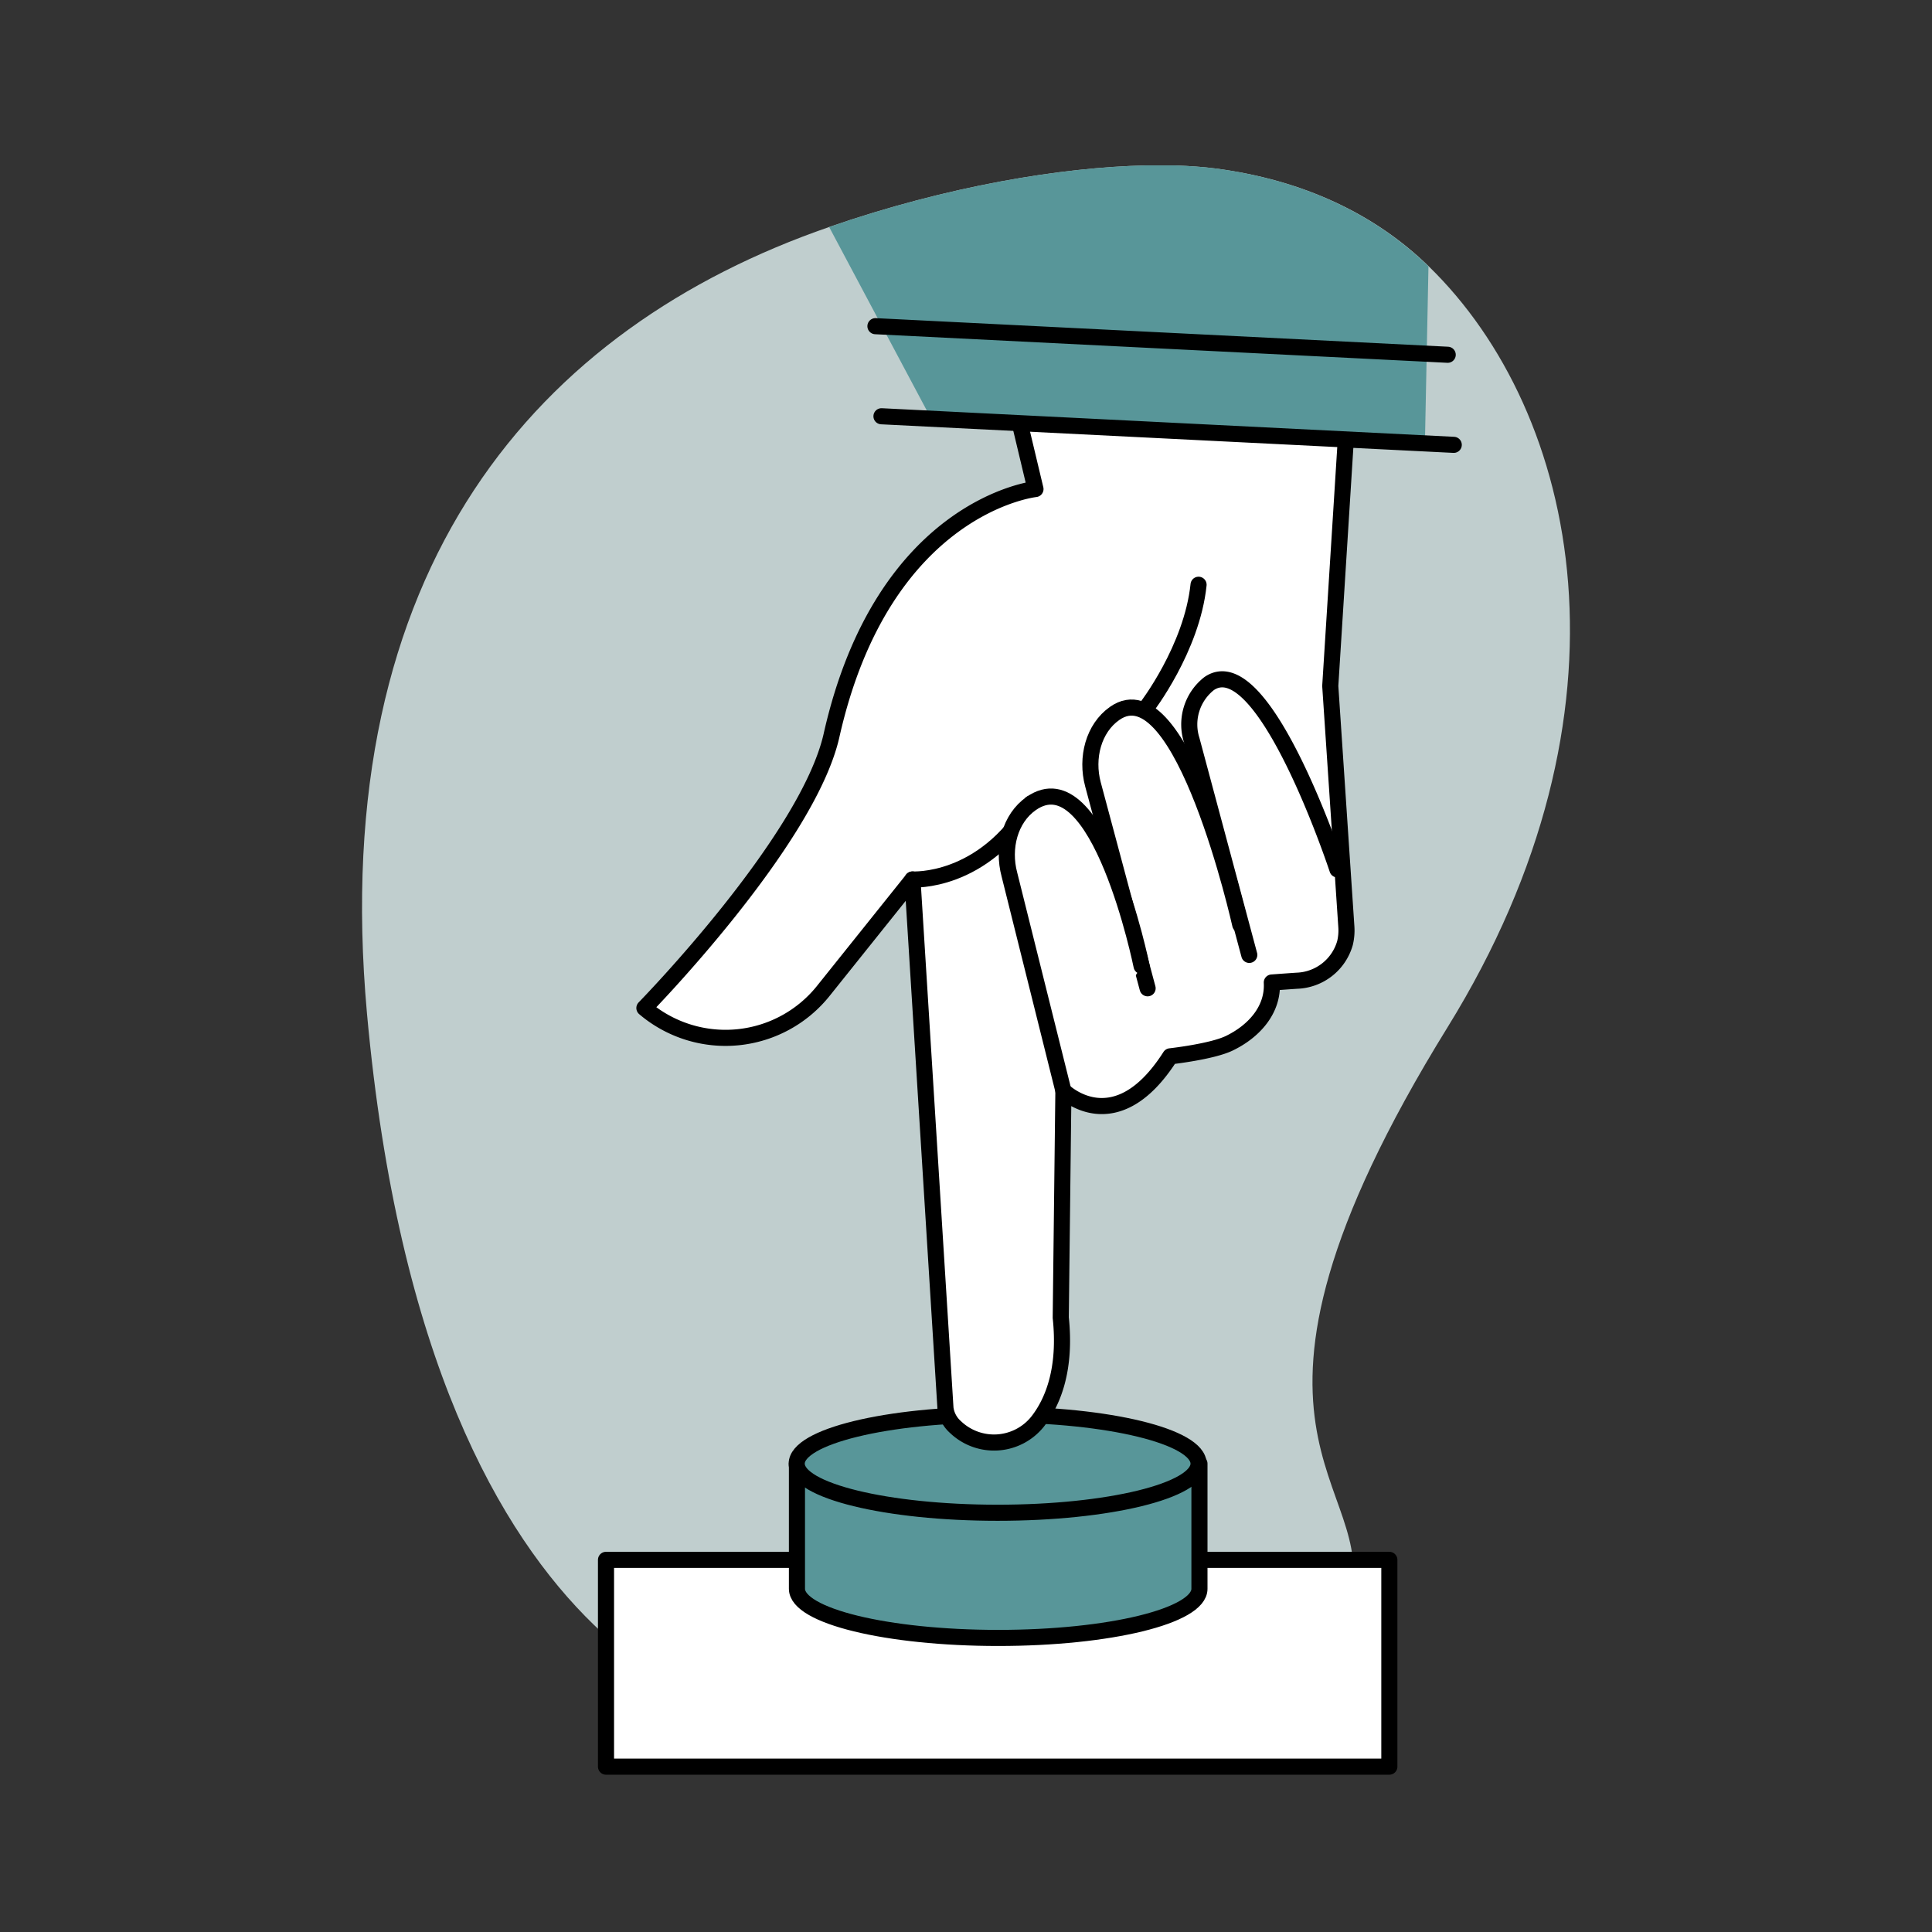
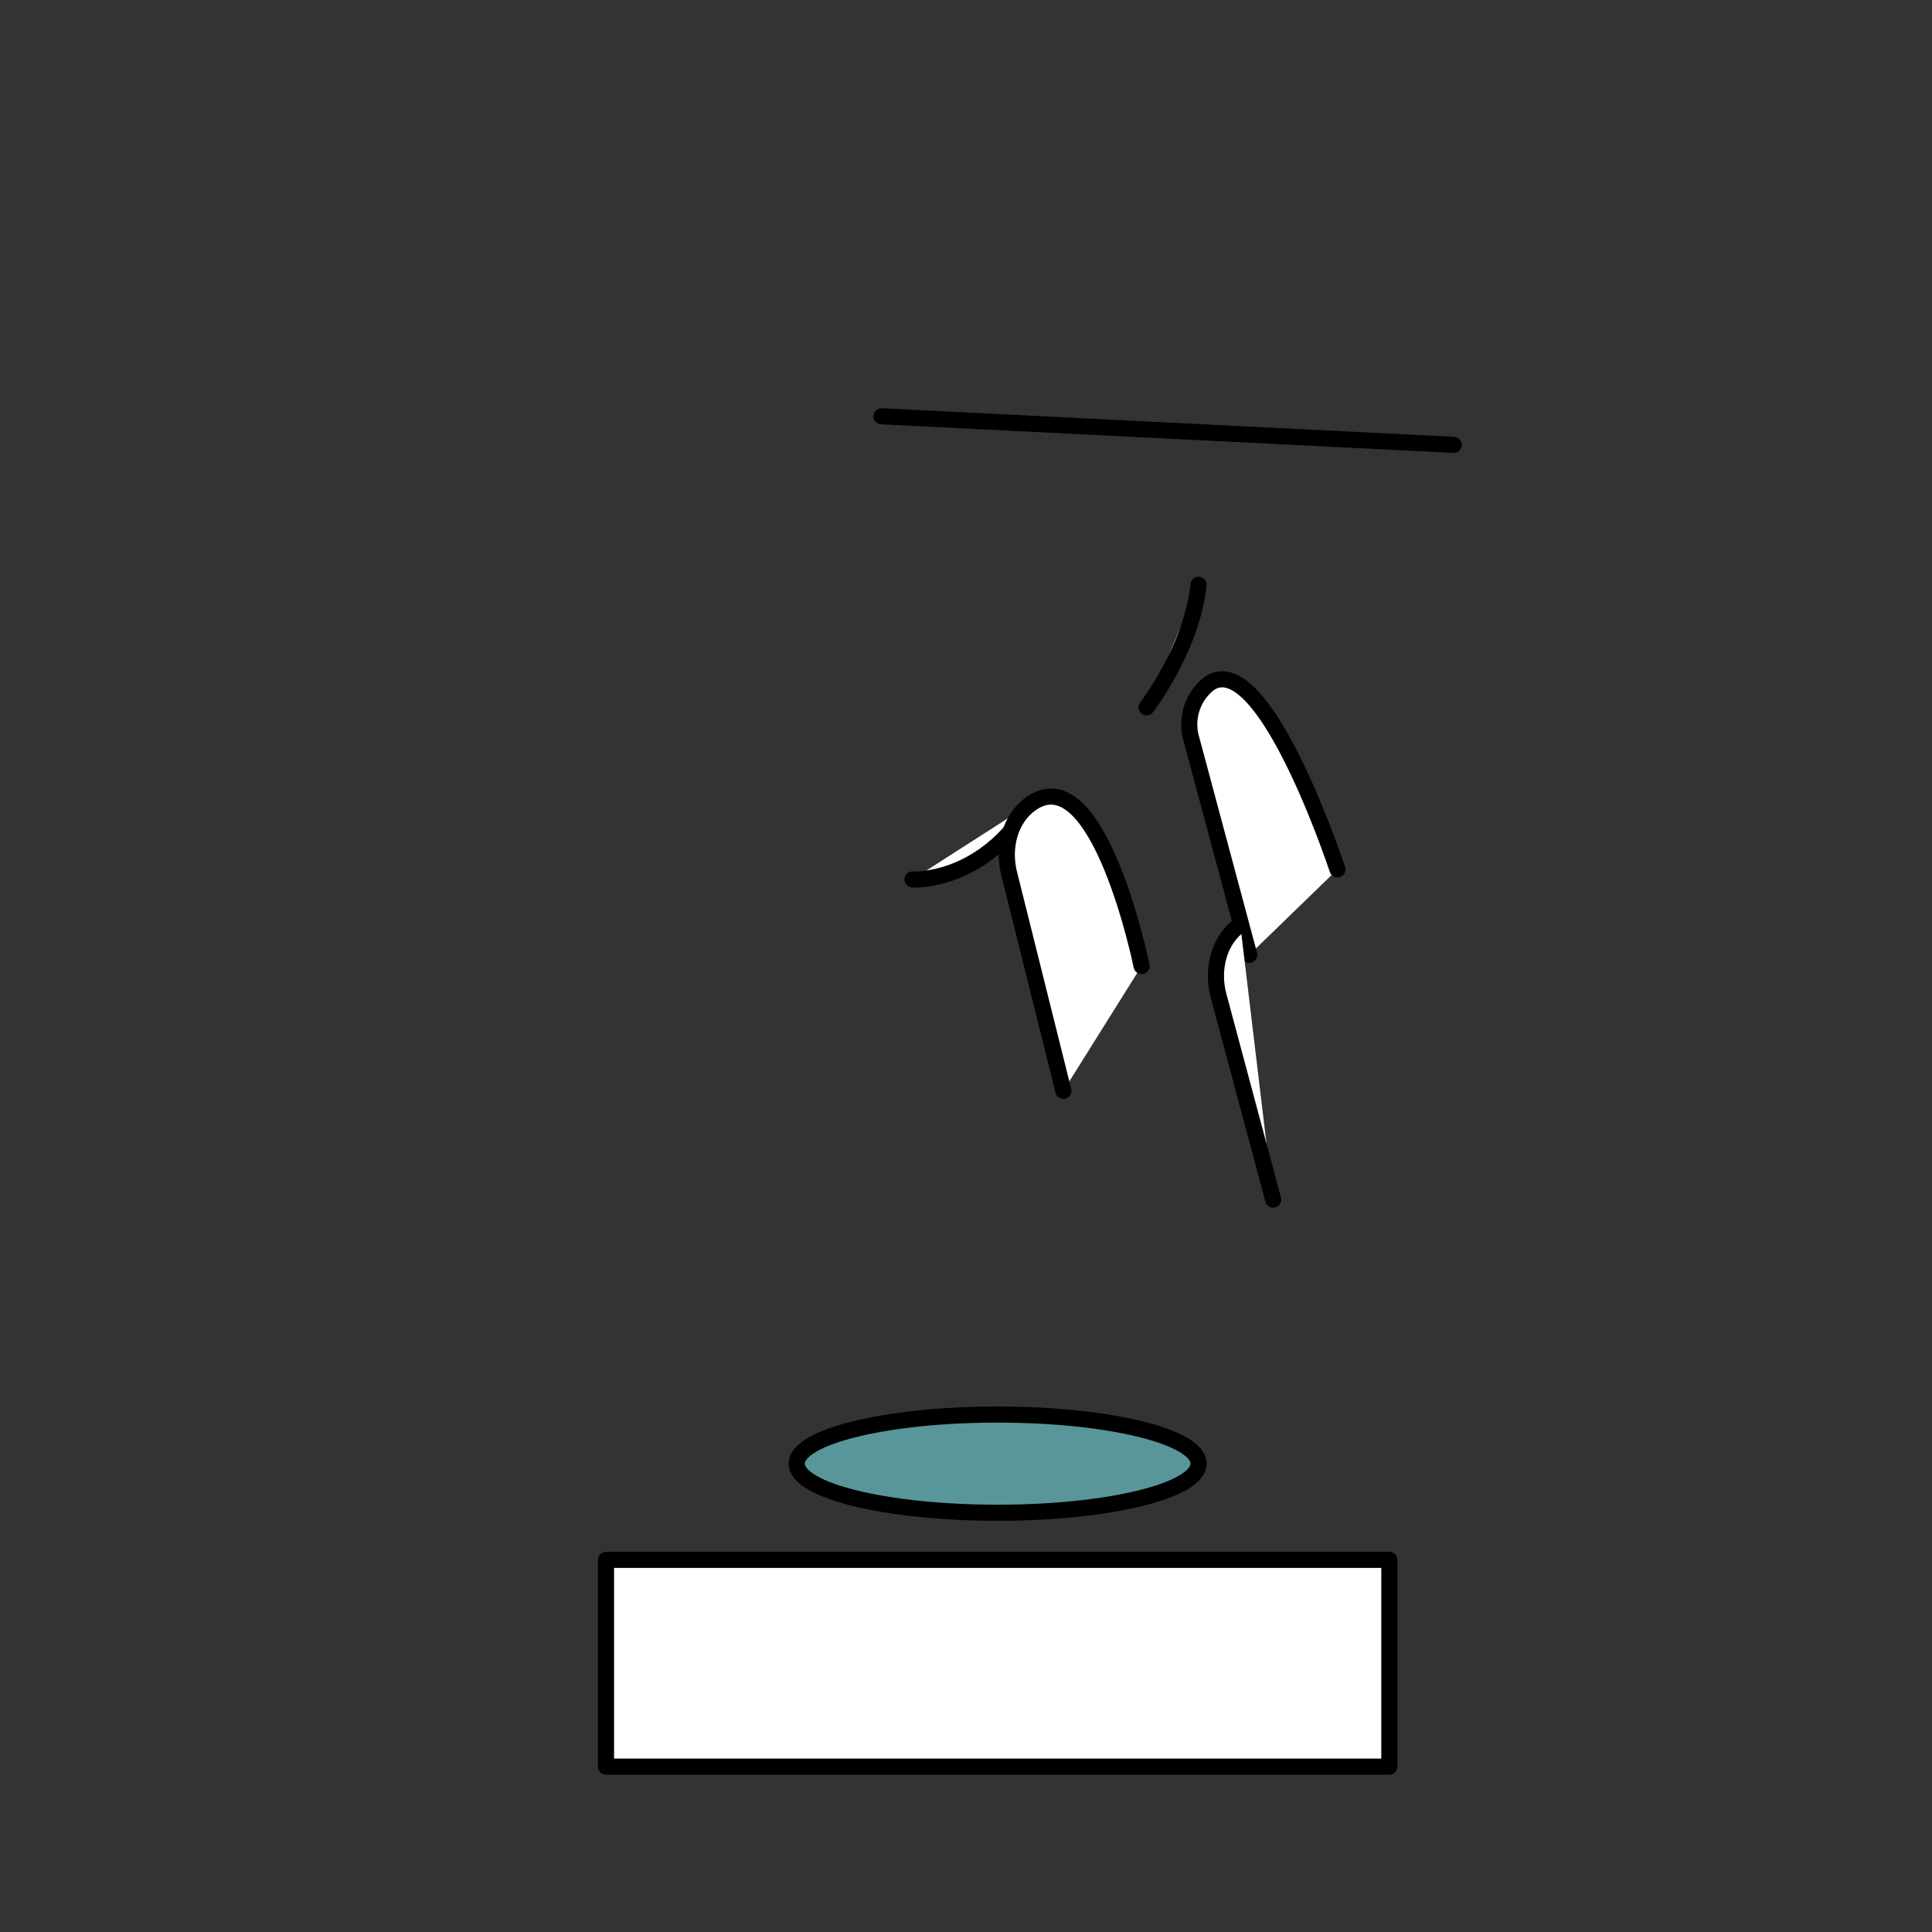
<svg xmlns="http://www.w3.org/2000/svg" id="Слой_1" data-name="Слой 1" viewBox="0 0 240 240">
  <rect x="0" y="0" width="240" height="240" fill="#333333" stroke="none" />
  <defs>
    <style>.cls-1{fill:#c0cece;}.cls-2{fill:#fff;}.cls-2,.cls-3{stroke:#000;stroke-linecap:round;stroke-linejoin:round;stroke-width:2px;}.cls-3,.cls-4{fill:#589699;}</style>
  </defs>
  <title>labex web</title>
-   <path class="cls-1" d="M179.84,127.58c-31.7,51.27-8,56.34-12.24,71.26s-29.89,17.32-71.4,14.95c0,0-42.86-2.5-50.61-87.86C40.56,70.32,66.91,40.68,103,28.2c14.69-5.09,28.87-7.42,39.32-7.65h.12c1.21,0,2.38,0,3.49,0H146c1.8.07,3.46.18,5,.38,10.91,1.42,19.84,5.68,26.49,12.16C196.23,51.33,204.13,88.31,179.84,127.58Z" />
  <rect class="cls-2" x="75.28" y="193.77" width="97.31" height="25.69" />
-   <path class="cls-3" d="M99,181.82v15.55c0,3.37,11.17,6.1,25,6.1s25-2.73,25-6.1V181.82Z" />
  <ellipse class="cls-3" cx="123.93" cy="181.82" rx="24.96" ry="6.1" />
-   <path class="cls-2" d="M102.35,123l11-13.74,4.1,65.68a3.75,3.75,0,0,0,1.25,2.34,6.93,6.93,0,0,0,10.2-.69c2-2.55,3.53-6.67,2.87-12.91l.33-28.18s6.47,6.39,13.27-4.28c0,0,5.15-.57,7.33-1.62,3.07-1.48,5.48-4.15,5.29-7.55,0,0,1.62-.12,3.09-.22a6.45,6.45,0,0,0,6-4.68,6.67,6.67,0,0,0,.17-2l-2-29.94,2.36-37.42-3-.38,2.48-7.42-43.51-.4,5.05,21.16s-18.91,2-25.34,30.63c-3,13.16-23.24,33.84-23.24,33.84A15.56,15.56,0,0,0,102.35,123Z" />
-   <path class="cls-4" d="M177.45,33.09,177,55.49,116.09,52.8,103,28.2c14.69-5.09,28.87-7.42,39.32-7.65H146c1.8.07,3.46.18,5,.38C161.87,22.35,170.8,26.61,177.45,33.09Z" />
  <path class="cls-2" d="M113.35,109.25s8.76.56,14.74-9.45" />
  <path class="cls-2" d="M142.43,87.87s5.63-7.29,6.46-15.23" />
  <path class="cls-2" d="M166.14,108S157,80.23,150.2,84.92a6.45,6.45,0,0,0-2.17,7l7.16,26.7" />
-   <path class="cls-2" d="M154.07,114.87s-7.18-32.15-15.6-26.25c-2.64,1.85-3.58,5.52-2.7,8.81l6.79,25.34" />
+   <path class="cls-2" d="M154.07,114.87c-2.64,1.85-3.58,5.52-2.7,8.81l6.79,25.34" />
  <path class="cls-2" d="M141.81,120s-5.3-26.08-13.72-20.18c-2.64,1.85-3.58,5.52-2.7,8.81l6.71,26.88" />
-   <line class="cls-2" x1="179.84" y1="44.07" x2="108.75" y2="40.52" />
  <line class="cls-2" x1="180.59" y1="55.26" x2="109.5" y2="51.71" />
</svg>